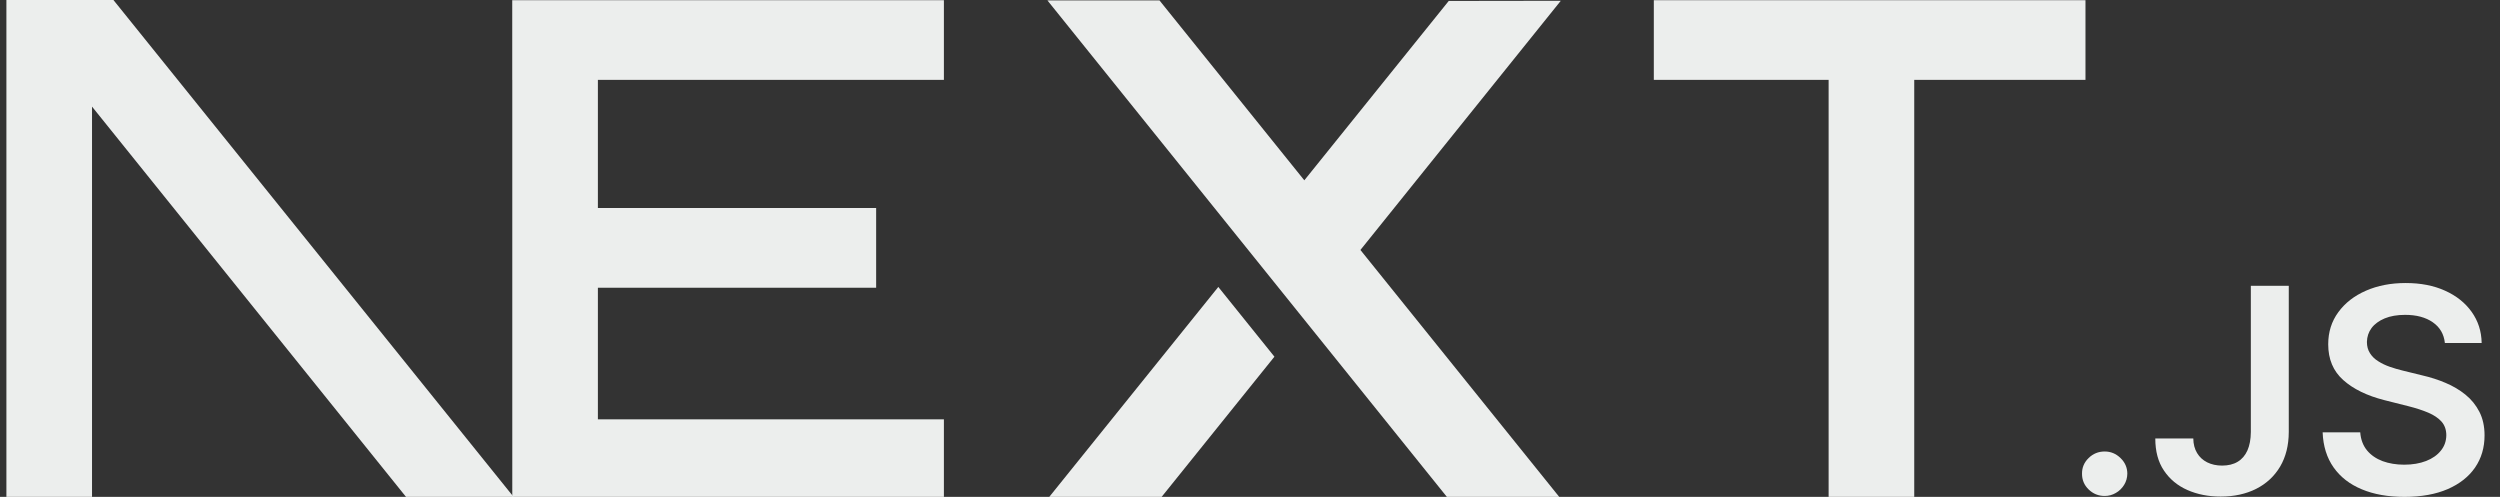
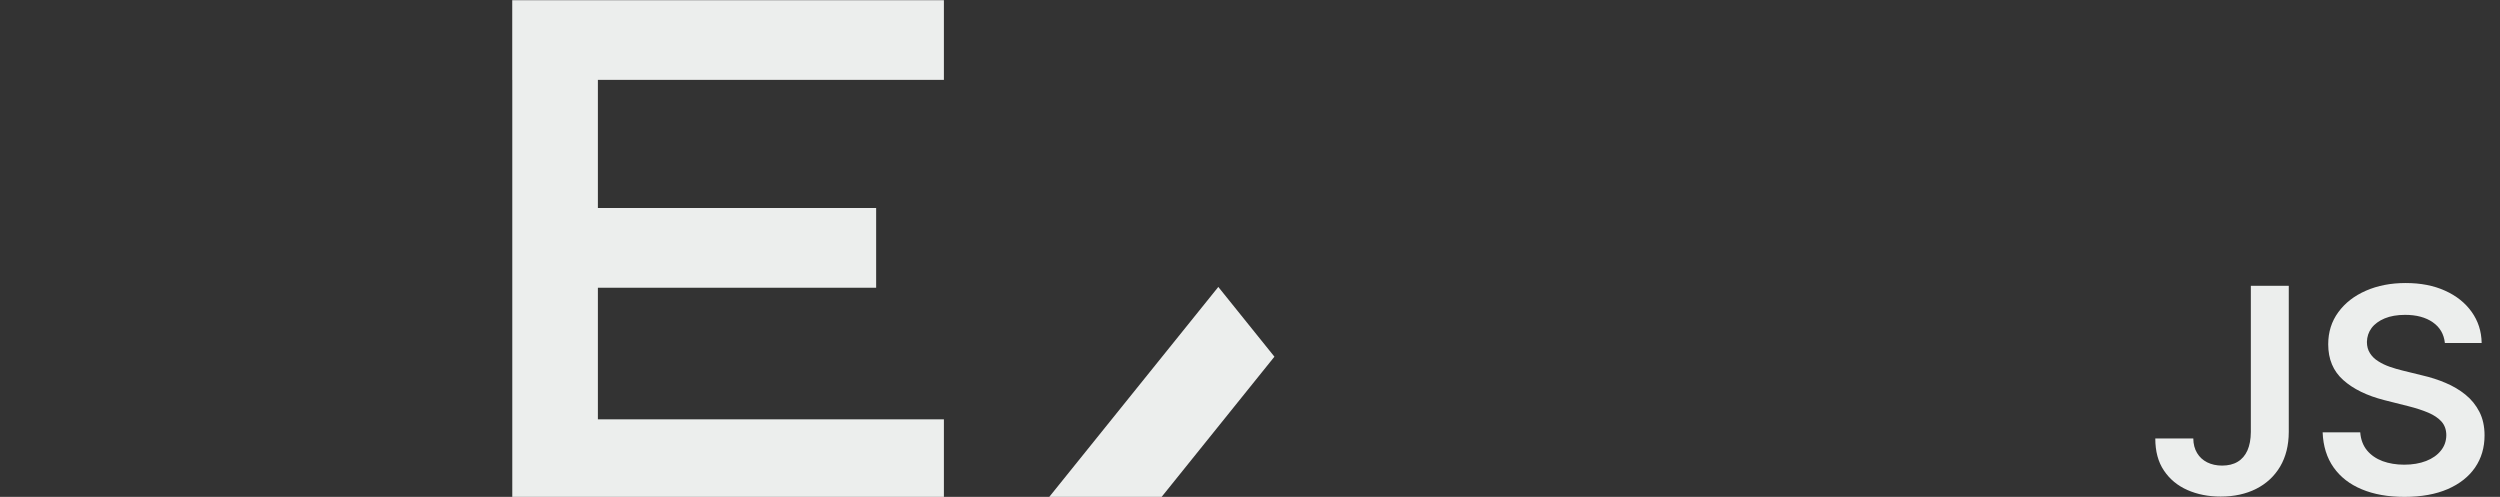
<svg xmlns="http://www.w3.org/2000/svg" width="161" height="32" viewBox="0 0 161 32" fill="none">
  <rect x="0" y="0" width="161" height="32" fill="#333333" stroke="none" />
  <g clip-path="url(#clip0_1963_34082)">
-     <path d="M106.506 0.012H134.305V5.143H123.277V32.136H117.763V5.143H106.506V0.012Z" fill="#ECEEED" />
    <path d="M60.787 0.012V5.143H38.504V13.397H56.424V18.528H38.504V27.005H60.787V32.136H32.991V5.143H32.988V0.012H60.787Z" fill="#ECEEED" />
-     <path d="M74.669 0.025H67.453L93.299 32.149H100.535L87.611 16.098L100.515 0.05L93.299 0.061L83.998 11.612L74.669 0.025Z" fill="#ECEEED" />
    <path d="M82.073 22.971L78.459 18.479L67.432 32.174H74.668L82.073 22.971Z" fill="#ECEEED" />
-     <path fill-rule="evenodd" clip-rule="evenodd" d="M33.185 32.137L7.304 0H0.412V32.124H5.926V6.866L26.258 32.137H33.185Z" fill="#ECEEED" />
-     <path d="M135.543 31.94C135.139 31.94 134.796 31.8 134.508 31.521C134.221 31.241 134.078 30.902 134.082 30.501C134.078 30.111 134.221 29.776 134.508 29.496C134.796 29.216 135.139 29.076 135.543 29.076C135.932 29.076 136.271 29.216 136.559 29.496C136.851 29.776 136.996 30.111 137 30.501C136.996 30.766 136.929 31.009 136.794 31.226C136.656 31.447 136.481 31.62 136.26 31.745C136.043 31.874 135.804 31.94 135.543 31.94Z" fill="#ECEEED" />
    <path d="M144.954 18.406H147.397V27.82C147.394 28.685 147.207 29.425 146.841 30.047C146.471 30.669 145.959 31.144 145.302 31.479C144.648 31.81 143.882 31.98 143.011 31.98C142.215 31.98 141.502 31.836 140.867 31.556C140.232 31.276 139.728 30.857 139.358 30.305C138.984 29.752 138.801 29.064 138.801 28.239H141.248C141.252 28.6 141.334 28.913 141.491 29.174C141.648 29.436 141.864 29.634 142.141 29.774C142.421 29.914 142.742 29.984 143.105 29.984C143.497 29.984 143.833 29.903 144.106 29.738C144.379 29.576 144.588 29.333 144.734 29.009C144.876 28.689 144.95 28.291 144.954 27.82V18.406Z" fill="#ECEEED" />
    <path d="M157.45 22.088C157.39 21.518 157.129 21.072 156.673 20.756C156.213 20.435 155.619 20.277 154.891 20.277C154.379 20.277 153.938 20.354 153.572 20.505C153.206 20.66 152.922 20.866 152.727 21.128C152.533 21.389 152.436 21.687 152.429 22.022C152.429 22.302 152.496 22.545 152.627 22.747C152.757 22.953 152.933 23.127 153.161 23.266C153.385 23.41 153.635 23.528 153.908 23.623C154.185 23.719 154.461 23.8 154.737 23.866L156.011 24.179C156.523 24.297 157.02 24.456 157.495 24.658C157.969 24.857 158.399 25.111 158.776 25.416C159.153 25.722 159.452 26.09 159.673 26.521C159.893 26.951 160.005 27.456 160.005 28.038C160.005 28.822 159.804 29.51 159.396 30.107C158.989 30.699 158.402 31.163 157.633 31.498C156.867 31.829 155.94 31.999 154.85 31.999C153.796 31.999 152.877 31.837 152.104 31.513C151.327 31.192 150.721 30.721 150.284 30.103C149.847 29.484 149.612 28.73 149.578 27.842H151.999C152.033 28.306 152.182 28.693 152.436 29.006C152.694 29.315 153.03 29.543 153.441 29.698C153.856 29.849 154.319 29.926 154.831 29.926C155.365 29.926 155.836 29.845 156.243 29.687C156.646 29.529 156.964 29.308 157.192 29.02C157.424 28.737 157.54 28.402 157.543 28.019C157.54 27.669 157.435 27.378 157.233 27.15C157.028 26.922 156.744 26.731 156.381 26.576C156.015 26.421 155.589 26.282 155.104 26.16L153.557 25.77C152.44 25.486 151.554 25.056 150.908 24.478C150.258 23.9 149.937 23.134 149.937 22.173C149.937 21.385 150.153 20.693 150.591 20.1C151.024 19.508 151.618 19.047 152.369 18.72C153.124 18.389 153.975 18.227 154.924 18.227C155.888 18.227 156.732 18.389 157.461 18.72C158.189 19.047 158.761 19.504 159.176 20.086C159.59 20.667 159.807 21.334 159.819 22.088H157.45Z" fill="#ECEEED" />
  </g>
  <defs>
    <clipPath id="clip0_1963_34082">
      <rect width="159.595" height="32" fill="white" transform="translate(0.412)" />
    </clipPath>
  </defs>
</svg>